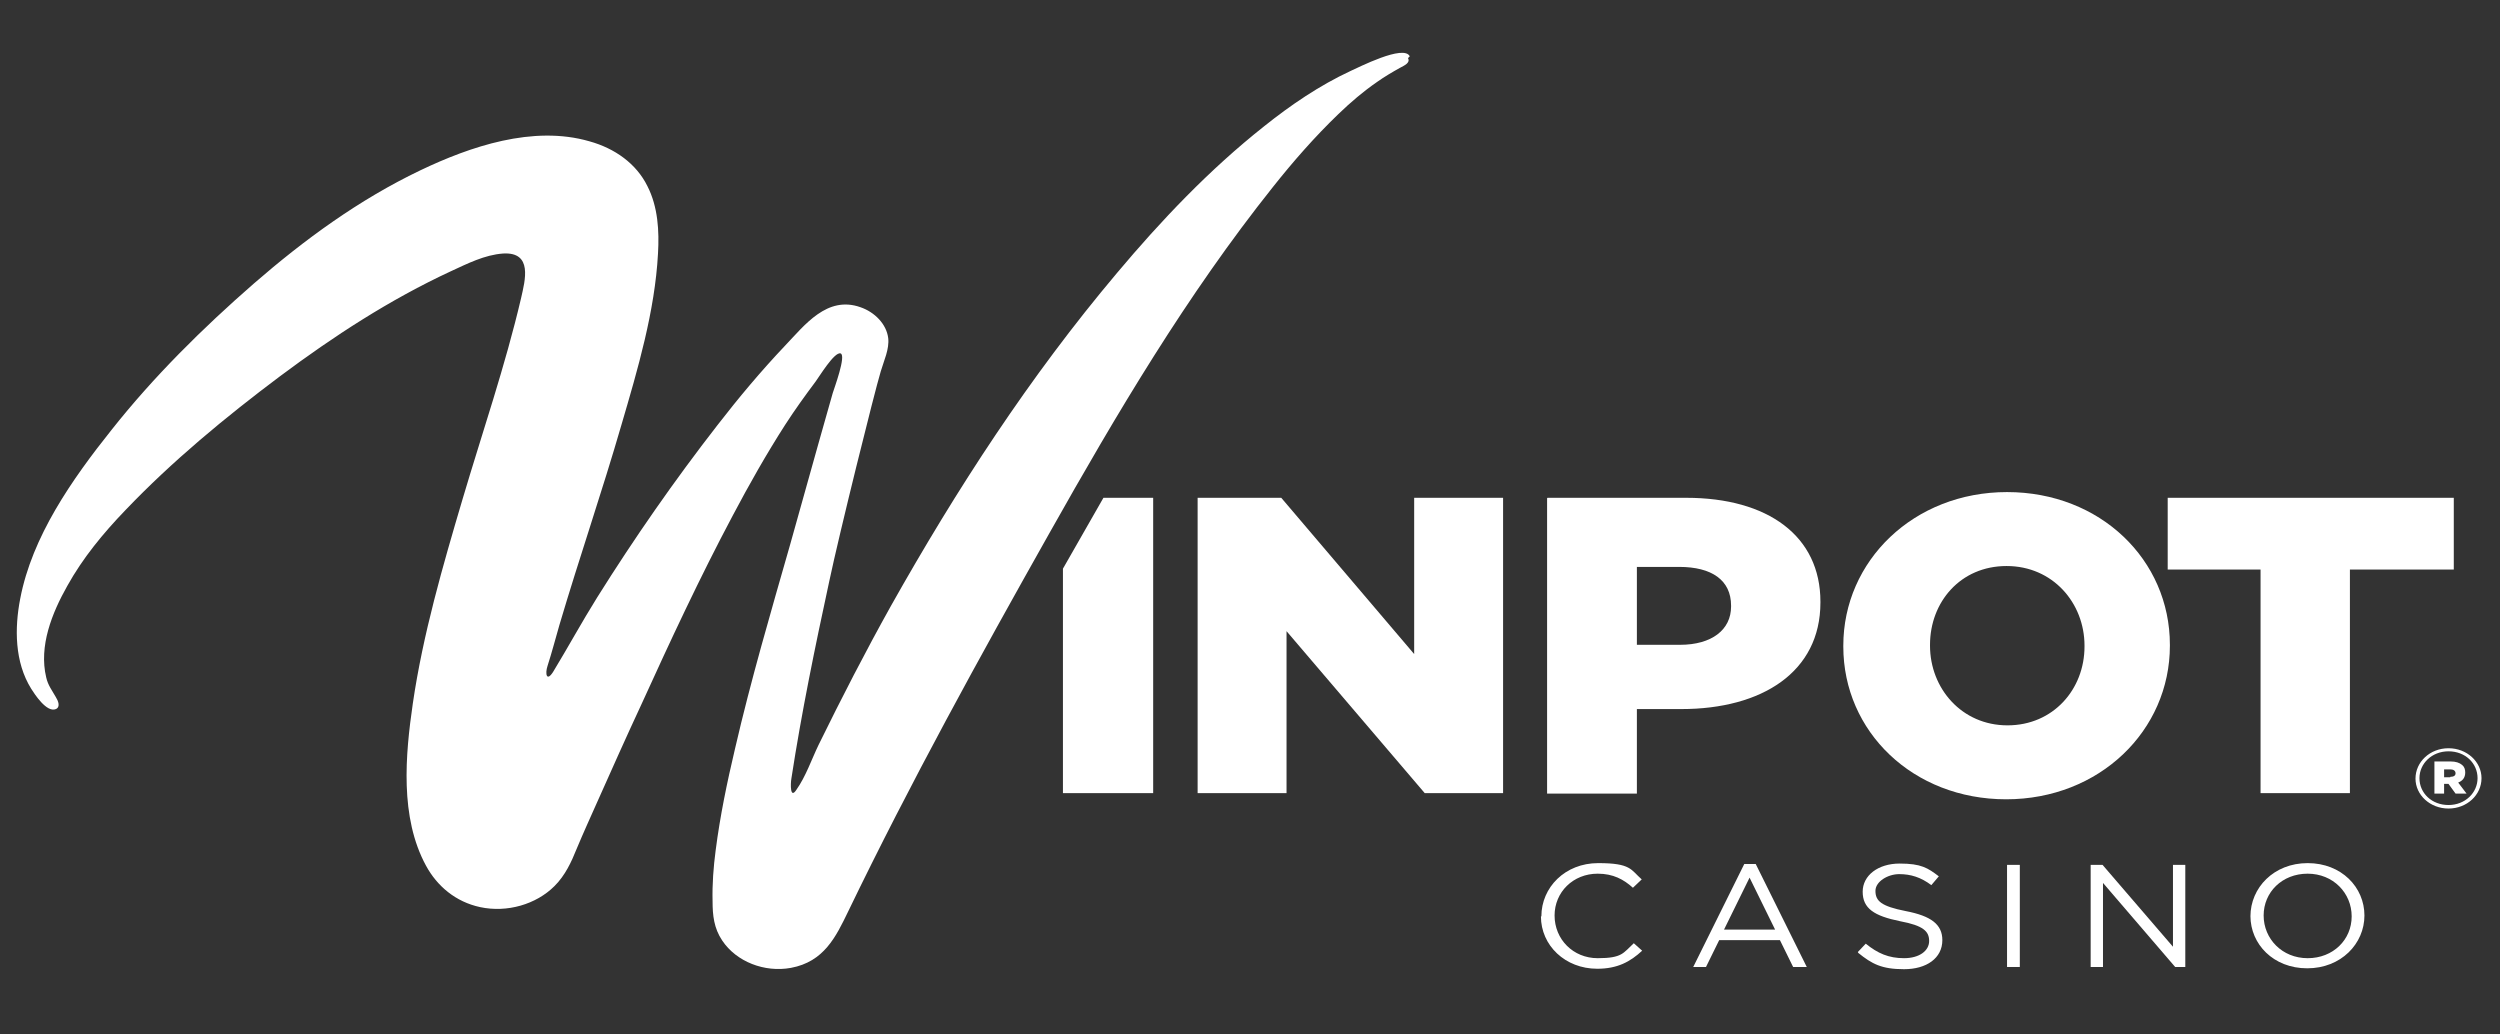
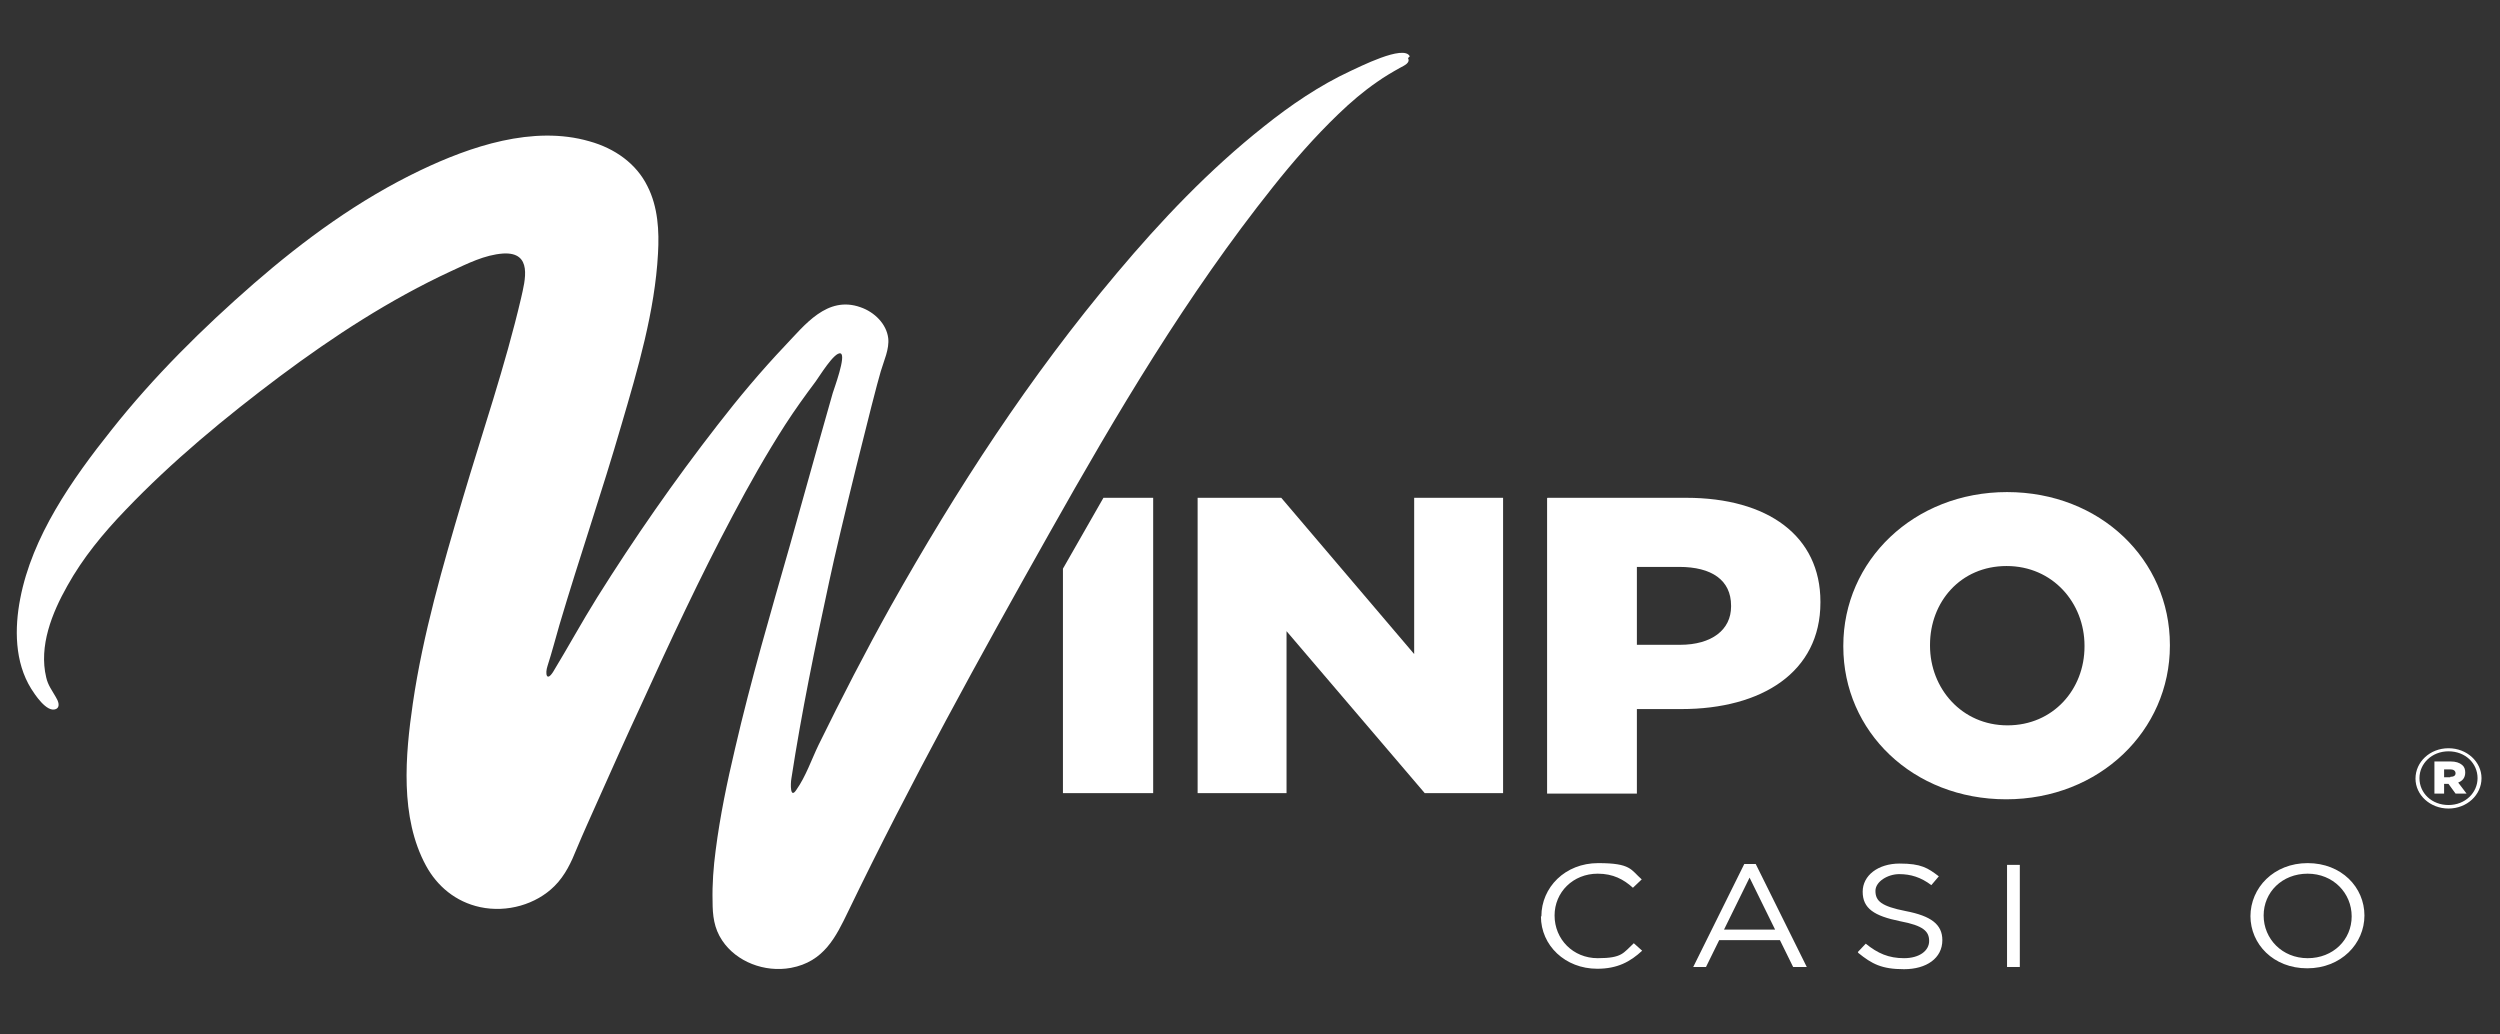
<svg xmlns="http://www.w3.org/2000/svg" id="Capa_1" viewBox="0 0 568 235">
  <rect x="0" y="0" width="568" height="235" fill="#333333" stroke="none" />
  <path d="M272.1,113.1h19l30.2,35.5v-35.5h20.2v67.1h-17.8l-31.4-36.8v36.8h-20.2v-67.1Z" fill="#fff" />
  <path d="M351.6,113.1h31.5c18.6,0,30.5,8.7,30.5,23.6v.2c0,15.8-13.3,24.2-31.6,24.2h-10.1v19.2h-20.4v-67.1h0ZM381.7,146.5c7.2,0,11.6-3.4,11.6-8.7v-.2c0-5.8-4.4-8.8-11.8-8.8h-9.6v17.7h9.7Z" fill="#fff" />
  <path d="M418.8,146.9v-.2c0-19.3,16-34.9,37.2-34.9s37,15.4,37,34.7v.2c0,19.3-16,34.9-37.2,34.9s-37-15.4-37-34.7h0ZM473.6,146.9v-.2c0-9.7-7.2-18.1-17.7-18.1s-17.4,8.2-17.4,17.9v.2c0,9.7,7.2,18.1,17.6,18.1s17.5-8.2,17.5-17.9h0Z" fill="#fff" />
-   <polygon points="492.5 113.1 492.5 129.4 513.6 129.4 513.6 180.2 533.9 180.2 533.9 129.4 557.5 129.4 557.5 113.1 492.5 113.1" fill="#fff" />
  <path d="M350.2,208.2h0c0-6.6,5.4-12.1,12.9-12.1s7.4,1.5,9.9,3.7l-2,1.9c-2.1-1.9-4.5-3.2-8-3.2-5.6,0-9.8,4.2-9.8,9.5h0c0,5.4,4.2,9.7,9.8,9.7s5.8-1.2,8.2-3.4l1.9,1.7c-2.7,2.5-5.6,4.1-10.2,4.1-7.3,0-12.8-5.3-12.8-11.9h0Z" fill="#fff" />
  <path d="M396.2,196.3h2.7l11.6,23.4h-3.1l-3-6.1h-13.8l-3,6.1h-2.9l11.6-23.4h0ZM403.3,211.2l-5.8-11.8-5.8,11.8h11.6Z" fill="#fff" />
  <path d="M422.1,216.3l1.8-1.9c2.7,2.2,5.2,3.3,8.7,3.3s5.7-1.7,5.7-3.9h0c0-2.2-1.3-3.5-6.6-4.5-5.9-1.2-8.5-2.9-8.5-6.7h0c0-3.7,3.5-6.4,8.4-6.4s6.4,1,8.9,2.9l-1.7,2c-2.4-1.8-4.7-2.5-7.3-2.5s-5.4,1.7-5.4,3.8h0c0,2.3,1.3,3.5,6.9,4.6,5.7,1.1,8.3,3,8.3,6.6h0c0,4.1-3.6,6.6-8.7,6.6s-7.3-1.2-10.4-3.7h0Z" fill="#fff" />
  <path d="M456,196.5h2.9v23.2h-2.9v-23.2Z" fill="#fff" />
-   <path d="M475,196.5h2.7l16,18.6v-18.6h2.8v23.2h-2.3l-16.4-19.1v19.1h-2.8v-23.2Z" fill="#fff" />
  <path d="M511.3,208.2h0c0-6.5,5.3-12.1,13-12.1s12.9,5.5,12.9,11.9c0,0,0,0,0,0,0,6.4-5.3,12-13,12s-12.9-5.5-12.9-11.9ZM534.3,208.2h0c0-5.3-4.2-9.7-10-9.7s-10,4.2-10,9.5h0c0,5.3,4.2,9.7,10,9.7s10-4.2,10-9.5h0Z" fill="#fff" />
  <path d="M250.7,113.1c-3.1,5.4-6.1,10.7-9.2,16.1v51h20.5v-67.1h-11.3Z" fill="#fff" />
  <path d="M320.3,12.8c-1.3-2.8-11.8,2.6-13.4,3.3-7.1,3.3-13.7,7.8-19.7,12.6-12.5,9.9-23.4,21.4-33.4,33.3-19.9,23.6-36.5,49.2-51.4,75.7-5.8,10.4-11.2,20.9-16.4,31.5-1.6,3.3-2.9,7.2-5.1,10.3-1.4,2.1-1.3-1.4-1.1-2.6,2.3-15,5.4-30,8.6-44.8,2.3-10.9,10.2-42.7,11.7-47.7.7-2.4,2-5.1,1.7-7.6-.4-3.2-3.1-5.9-6.3-7-7.6-2.7-12.7,4.1-17.1,8.7-5.5,5.8-10.6,11.9-15.4,18.1-9.8,12.6-18.9,25.7-27.3,39.1-3.5,5.6-6.6,11.3-10,16.9-1.5,2.4-1.9.5-1.3-1.3,1-3.1,1.8-6.2,2.7-9.3,4.5-15.2,9.7-30.3,14.1-45.5,3.7-12.6,7.6-25.8,8.3-38.9.3-5.1,0-10.6-2.4-15.3-2.5-5.1-7.4-8.6-13.2-10.2-12.8-3.7-27.1,1.2-38.4,6.6-14,6.7-26.4,15.8-37.8,25.7-11.7,10.2-22.8,21.2-32.3,33.2-9.1,11.4-18.1,24.3-20.8,38.4-1.3,6.7-1.3,14.4,2.5,20.5.7,1.1,3.5,5.5,5.6,4.6,1.1-.5.5-1.9,0-2.7-.9-1.6-1.8-2.7-2.2-4.5-1.7-7.1,1.3-14.6,4.8-20.8,3.5-6.3,8.1-11.9,13.2-17.2,10.6-11.1,22.7-21.1,35.1-30.4,12.2-9.1,24.9-17.4,38.9-23.9,3.7-1.7,7.6-3.7,11.8-4,6.8-.4,5,6.1,4.1,10.1-3.6,15.4-8.8,30.5-13.3,45.7-4.5,15.2-9,30.7-11.3,46.4-1.7,11.7-3,25.9,3,36.9,2.5,4.6,6.7,8.2,12.3,9.4,6.1,1.3,12.7-.6,16.9-4.8,2.4-2.4,3.8-5.4,5-8.4,1.5-3.6,3.1-7.1,4.7-10.7,3.3-7.4,6.6-14.8,10-22.1,6.6-14.5,13.3-28.9,20.8-43,3.7-7,7.6-13.9,11.9-20.6,2.2-3.4,4.5-6.6,6.9-9.8.7-.9,4.3-6.9,5.7-6.4,1.3.5-1.5,8-1.8,9-1.1,3.8-2.1,7.5-3.2,11.3-2.2,7.7-4.3,15.5-6.5,23.2-4.4,15.4-8.9,30.7-12.5,46.3-1.8,7.6-3.4,15.3-4.4,23.1-.5,3.8-.8,7.7-.7,11.6,0,3.1.3,6.1,2.2,8.9,3.2,4.8,9.6,7.3,15.6,6.2,7.5-1.4,10.2-7,13-12.8,14.1-29.2,29.8-57.7,45.8-86.1,15.2-27,31.1-53.9,50.7-78.5,4.6-5.8,9.5-11.4,14.9-16.6,2.7-2.6,5.6-5.1,8.8-7.3,1.7-1.2,3.4-2.2,5.2-3.2.9-.5,2.4-1.1,1.8-2.2h0Z" fill="#fff" />
-   <path d="M548.8,176.9h0c0-3.8,3.3-6.9,7.5-6.9s7.5,3.1,7.5,6.8h0c0,3.8-3.3,6.9-7.5,6.9s-7.5-3.1-7.5-6.8ZM562.9,176.8h0c0-3.4-2.8-6.1-6.6-6.1s-6.6,2.8-6.6,6.1h0c0,3.4,2.8,6.1,6.6,6.1s6.6-2.8,6.6-6.1ZM553,173h3.7c1.3,0,2.1.3,2.7.8.5.4.7,1,.7,1.7h0c0,1.2-.6,1.9-1.6,2.3l1.9,2.5h-2.5l-1.6-2.2h-1v2.2h-2.2v-7.3h0ZM556.7,176.5c.8,0,1.2-.3,1.2-.8h0c0-.6-.5-.9-1.2-.9h-1.4v1.8h1.4Z" fill="#fff" />
+   <path d="M548.8,176.9h0c0-3.8,3.3-6.9,7.5-6.9s7.5,3.1,7.5,6.8h0c0,3.8-3.3,6.9-7.5,6.9s-7.5-3.1-7.5-6.8ZM562.9,176.8h0c0-3.4-2.8-6.1-6.6-6.1s-6.6,2.8-6.6,6.1c0,3.4,2.8,6.1,6.6,6.1s6.6-2.8,6.6-6.1ZM553,173h3.7c1.3,0,2.1.3,2.7.8.5.4.7,1,.7,1.7h0c0,1.2-.6,1.9-1.6,2.3l1.9,2.5h-2.5l-1.6-2.2h-1v2.2h-2.2v-7.3h0ZM556.7,176.5c.8,0,1.2-.3,1.2-.8h0c0-.6-.5-.9-1.2-.9h-1.4v1.8h1.4Z" fill="#fff" />
</svg>